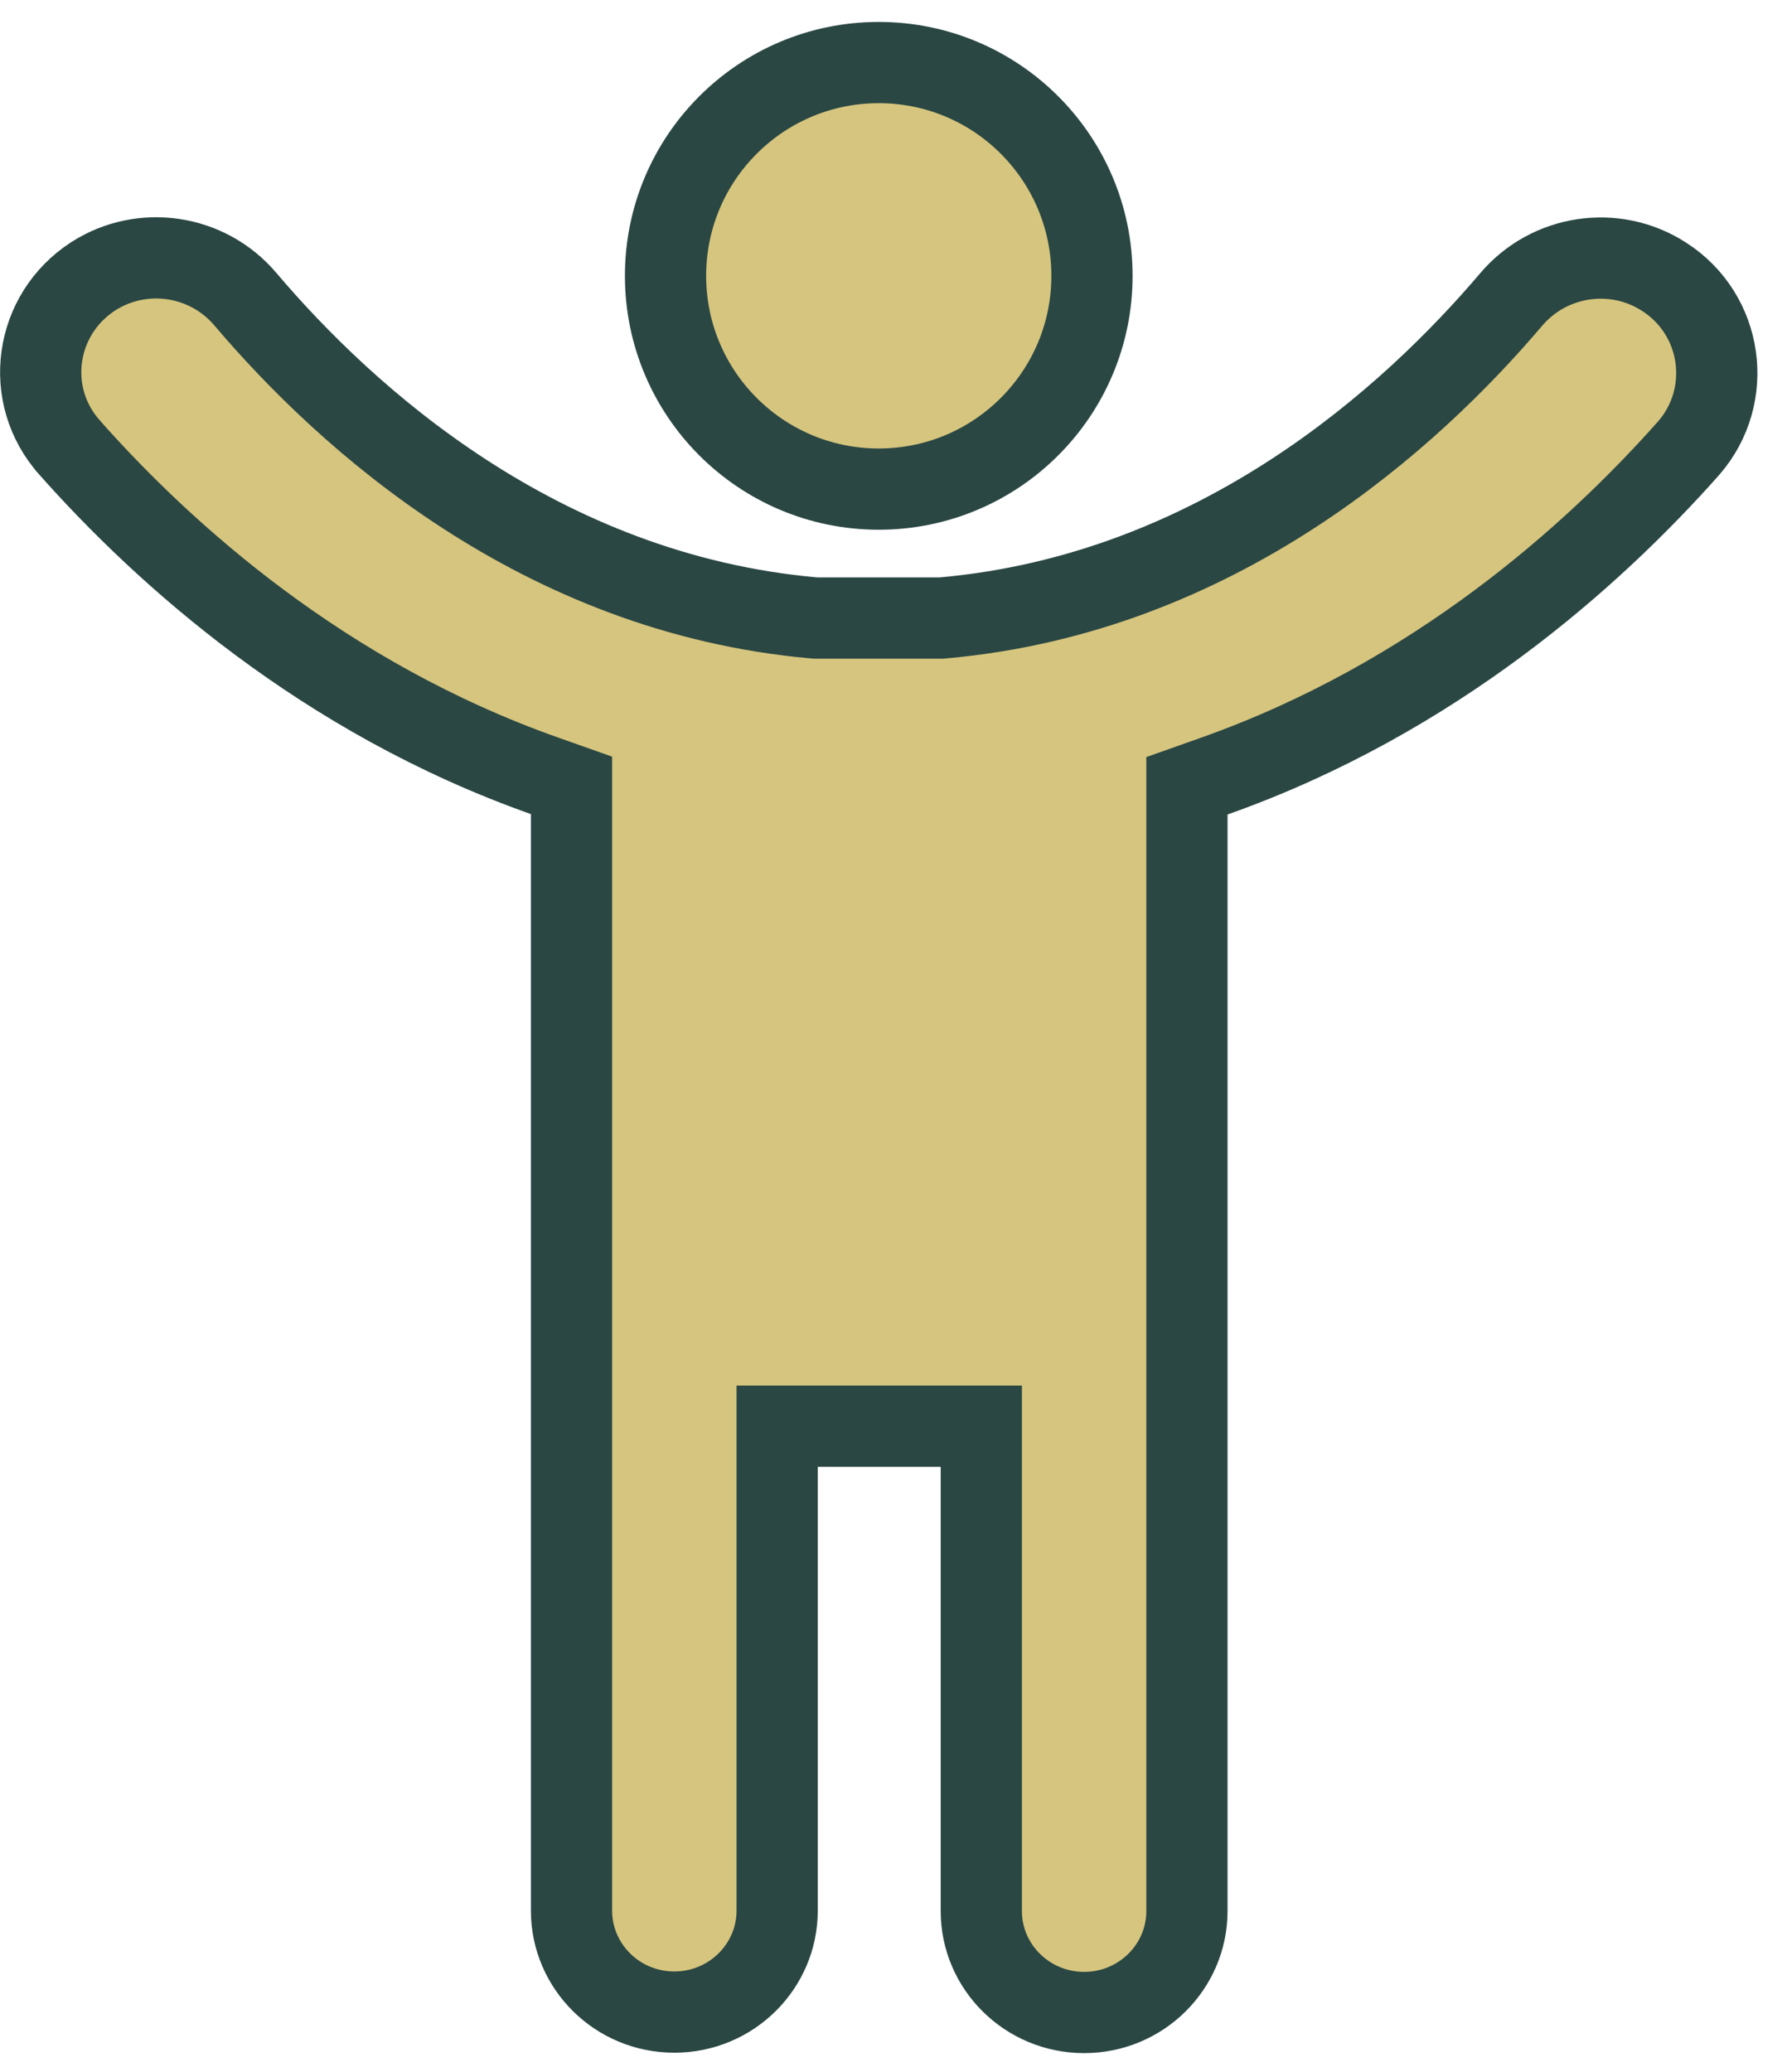
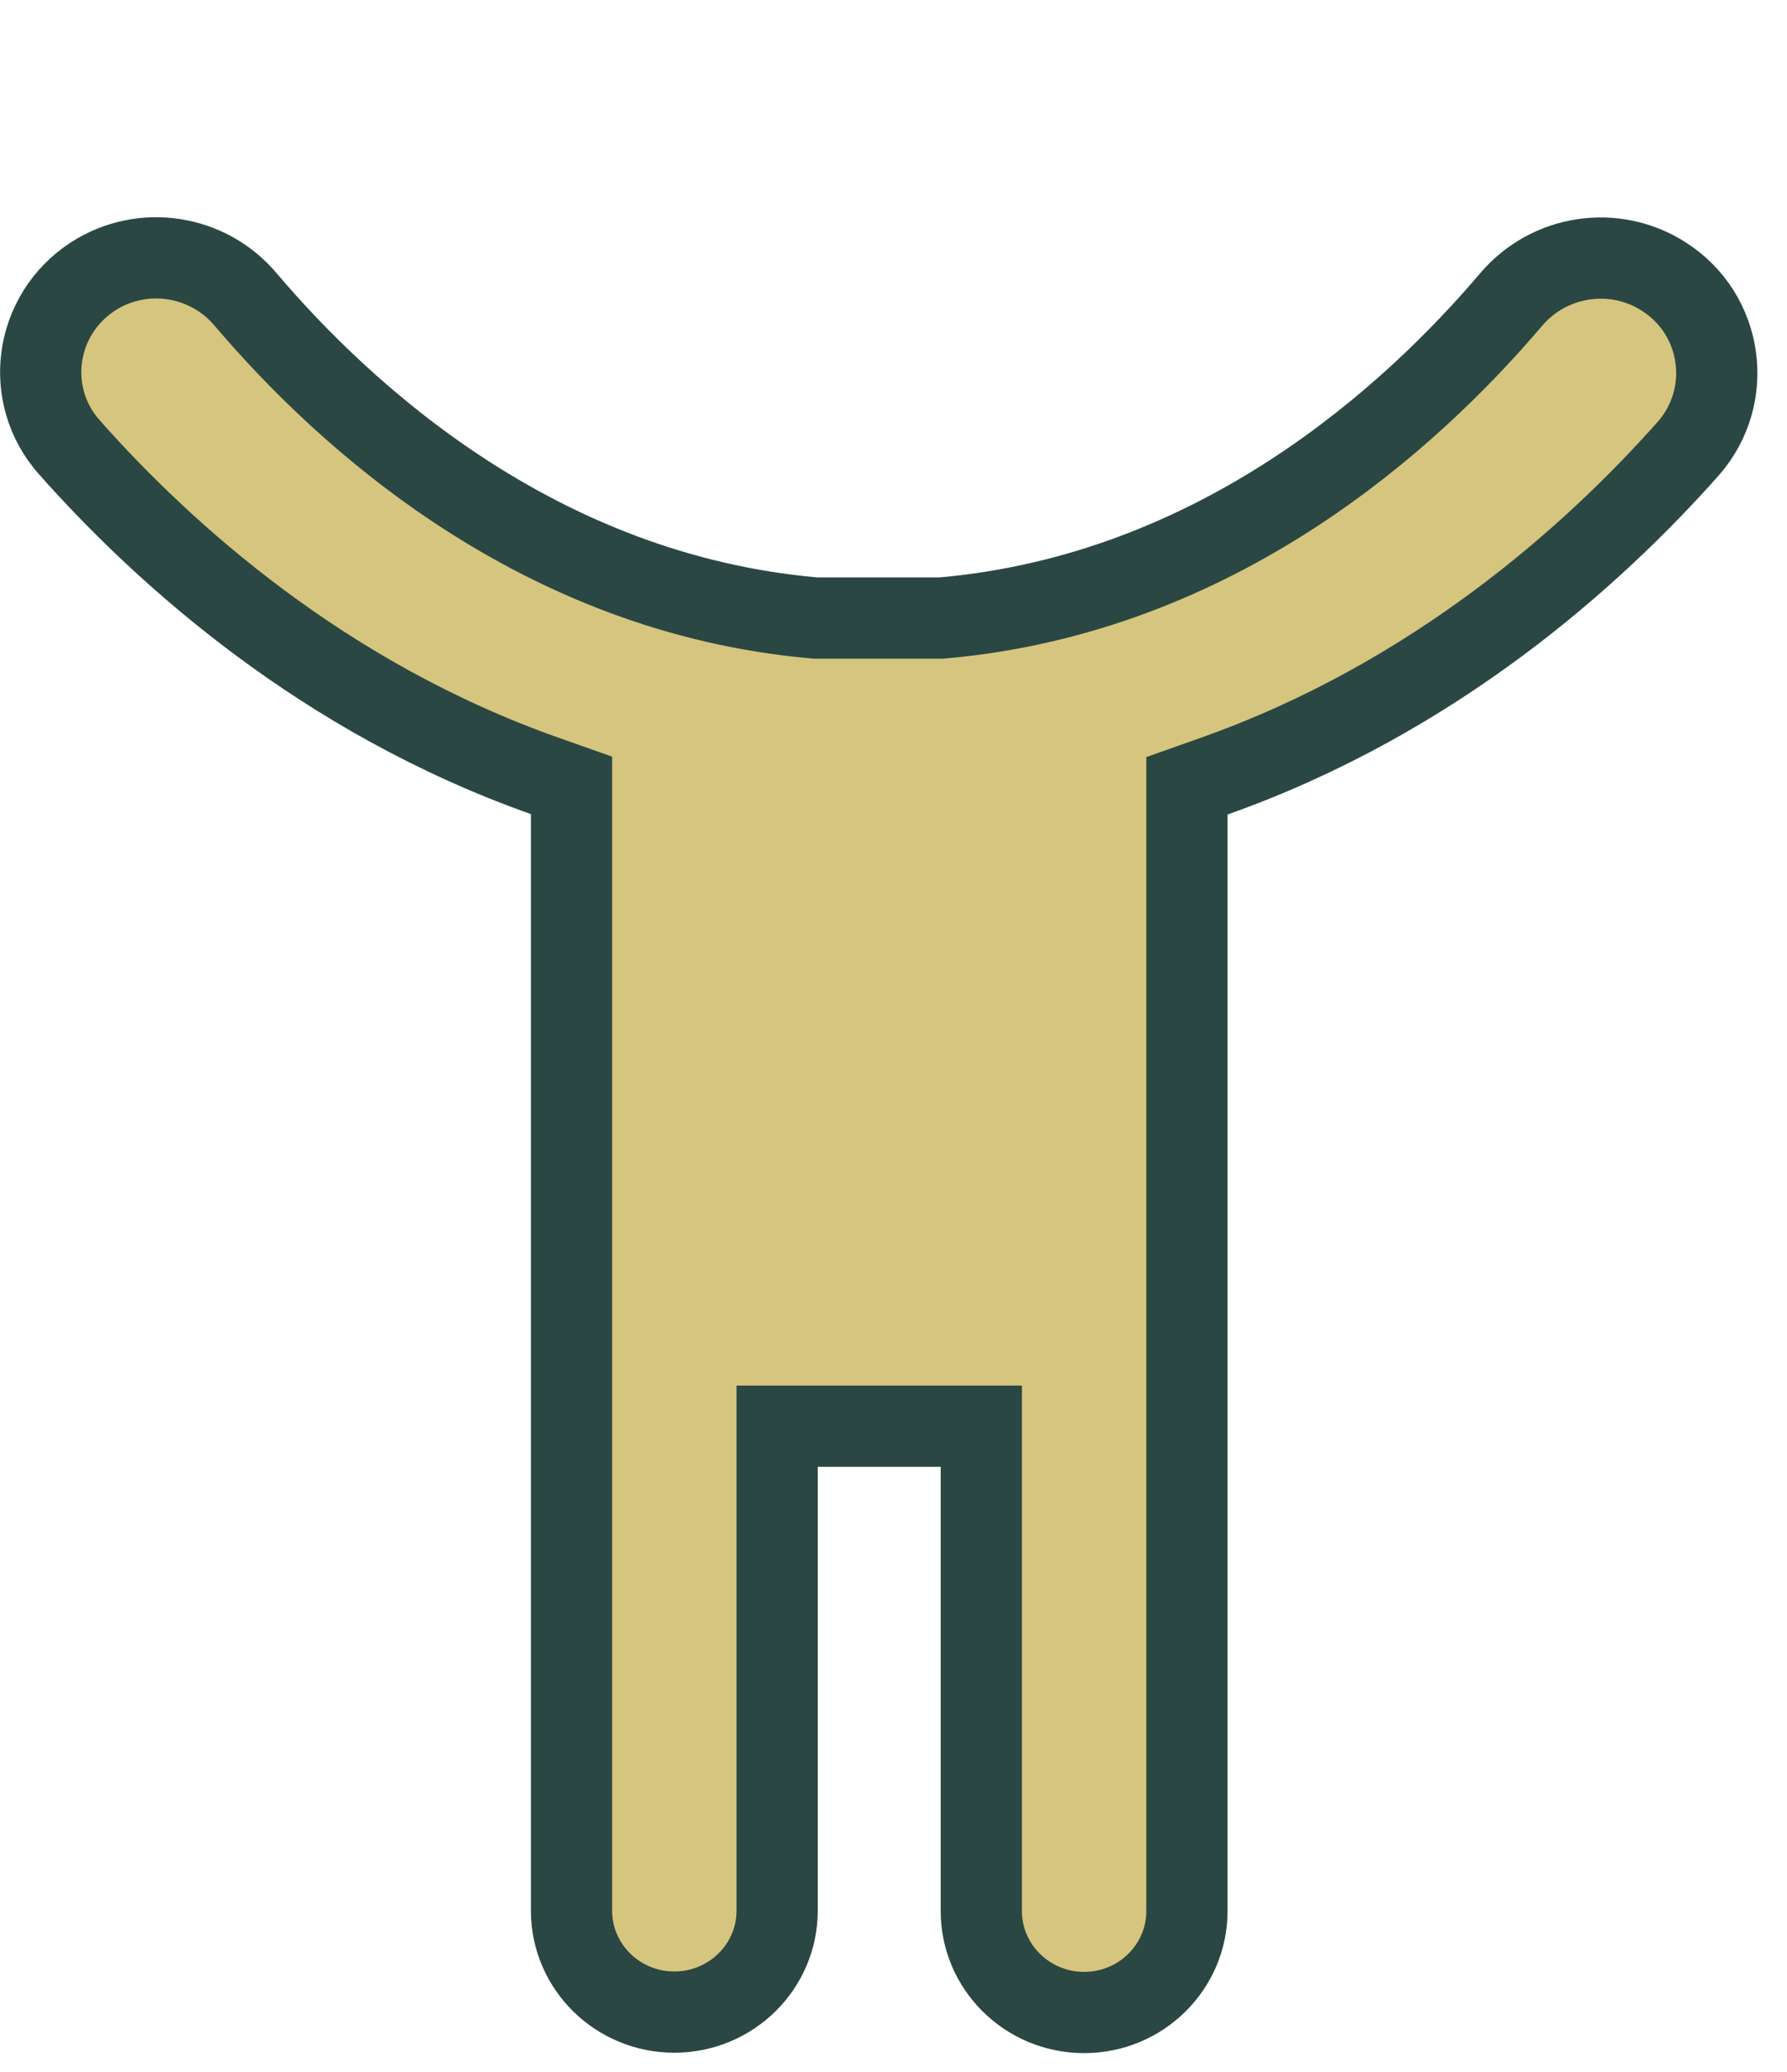
<svg xmlns="http://www.w3.org/2000/svg" width="44" height="51" viewBox="0 0 44 51" fill="none">
  <path d="M40.971 6.811L40.973 6.812C42.425 7.743 42.704 9.734 41.582 11.028C39.234 13.675 35.323 17.186 29.892 19.107L29.225 19.343V20.05V20.05V20.05V20.05V20.05V20.05V20.05V20.05V20.05V20.05V20.05V20.05V20.051V20.051V20.051V20.051V20.051V20.051V20.051V20.051V20.051V20.051V20.051V20.051V20.051V20.051V20.051V20.051V20.052V20.052V20.052V20.052V20.052V20.052V20.052V20.052V20.052V20.052V20.052V20.052V20.052V20.052V20.052V20.052V20.052V20.052V20.052V20.053V20.053V20.053V20.053V20.053V20.053V20.053V20.053V20.053V20.053V20.053V20.053V20.053V20.053V20.053V20.053V20.053V20.053V20.054V20.054V20.054V20.054V20.054V20.054V20.054V20.054V20.054V20.054V20.054V20.054V20.054V20.054V20.054V20.055V20.055V20.055V20.055V20.055V20.055V20.055V20.055V20.055V20.055V20.055V20.055V20.055V20.055V20.055V20.055V20.055V20.055V20.055V20.055V20.056V20.056V20.056V20.056V20.056V20.056V20.056V20.056V20.056V20.056V20.056V20.056V20.056V20.056V20.056V20.056V20.056V20.057V20.057V20.057V20.057V20.057V20.057V20.057V20.057V20.057V20.057V20.057V20.057V20.057V20.057V20.057V20.057V20.058V20.058V20.058V20.058V20.058V20.058V20.058V20.058V20.058V20.058V20.058V20.058V20.058V20.058V20.058V20.058V20.058V20.058V20.058V20.059V20.059V20.059V20.059V20.059V20.059V20.059V20.059V20.059V20.059V20.059V20.059V20.059V20.059V20.059V20.059V20.059V20.06V20.06V20.06V20.06V20.06V20.06V20.06V20.06V20.06V20.06V20.06V20.06V20.06V20.06V20.06V20.06V20.061V20.061V20.061V20.061V20.061V20.061V20.061V20.061V20.061V20.061V20.061V20.061V20.061V20.061V20.061V20.061V20.061V20.061V20.061V20.062V20.062V20.062V20.062V20.062V20.062V20.062V20.062V20.062V20.062V20.062V20.062V20.062V20.062V20.062V20.062V20.062V20.062V20.063V20.063V20.063V20.063V20.063V20.063V20.063V20.063V20.063V20.063V20.063V20.063V20.063V20.063V20.063V20.064V20.064V20.064V20.064V20.064V20.064V20.064V20.064V20.064V20.064V20.064V20.064V20.064V20.064V20.064V20.064V20.064V20.064V20.064V20.065V20.065V20.065V20.065V20.065V20.065V20.065V20.065V20.065V20.065V20.065V20.065V20.065V20.065V20.065V20.065V20.066V20.066V20.066V20.066V20.066V20.066V20.066V20.066V20.066V20.066V20.066V20.066V20.066V20.066V20.066V20.066V20.066V20.066V20.067V20.067V20.067V20.067V20.067V20.067V20.067V20.067V20.067V20.067V20.067V20.067V20.067V20.067V20.067V20.067V20.067V20.067V20.067V20.068V20.068V20.068V20.068V20.068V20.068V20.068V20.068V20.068V20.068V20.068V20.068V20.068V20.068V20.068V20.069V20.069V20.069V20.069V20.069V20.069V20.069V20.069V20.069V20.069V20.069V20.069V20.069V20.069V20.069V20.069V20.069V20.069V20.07V20.07V20.07V20.07V20.07V20.07V20.07V20.07V20.07V20.07V20.07V20.07V20.07V20.07V20.07V20.07V20.07V20.07V20.07V20.071V20.071V20.071V20.071V20.071V20.071V20.071V20.071V20.071V20.071V20.071V20.071V20.071V20.071V20.071V20.071V20.072V20.072V20.072V20.072V20.072V20.072V20.072V20.072V20.072V20.072V20.072V20.072V20.072V20.072V20.072V20.072V20.072V20.073V20.073V20.073V20.073V20.073V20.073V20.073V20.073V20.073V20.073V20.073V20.073V20.073V20.073V20.073V20.073V20.073V20.073V20.073V20.074V20.074V20.074V20.074V20.074V20.074V20.074V20.074V20.074V20.074V20.074V20.074V20.074V20.074V20.074V20.074V20.075V20.075V20.075V20.075V20.075V20.075V20.075V20.075V20.075V20.075V20.075V20.075V20.075V20.075V20.075V20.075V20.075V20.076V20.076V20.076V20.076V20.076V20.076V20.076V20.076V20.076V20.076V20.076V20.076V20.076V20.076V20.076V20.076V20.076V20.076V20.076V20.076V20.077V20.077V20.077V20.077V20.077V20.077V20.077V20.077V20.077V20.077V20.077V20.077V20.077V20.077V20.077V20.078V20.078V20.078V20.078V20.078V20.078V20.078V20.078V20.078V20.078V20.078V20.078V20.078V20.078V20.078V20.078V20.078V20.078V20.078V20.079V20.079V20.079V20.079V20.079V20.079V20.079V20.079V20.079V20.079V20.079V20.079V20.079V47.044C29.225 48.411 28.1 49.54 26.694 49.54C25.287 49.54 24.162 48.411 24.162 47.044V36.108V35.108H23.162H20.135H19.135V36.108V47.035C19.135 48.402 18.009 49.53 16.603 49.53C15.197 49.53 14.072 48.402 14.072 47.035V20.07V20.04V19.333L13.405 19.097C7.971 17.176 4.059 13.662 1.711 11.015L1.71 11.013C0.569 9.734 0.838 7.745 2.296 6.801C3.506 6.025 5.113 6.265 6.045 7.369L6.045 7.369L6.047 7.371C8.519 10.281 13.27 14.608 20.036 15.21L20.081 15.214H20.125H23.132H23.177L23.221 15.21C29.987 14.608 34.738 10.281 37.21 7.371C38.144 6.272 39.754 6.027 40.971 6.811Z" fill="#D6C57E" stroke="#2A4743" stroke-width="2" />
-   <path d="M26.887 6.79C26.887 9.69 24.536 12.04 21.637 12.04C18.737 12.04 16.387 9.69 16.387 6.79C16.387 3.891 18.737 1.54 21.637 1.54C24.536 1.54 26.887 3.891 26.887 6.79Z" fill="#D6C57E" stroke="#2A4743" stroke-width="2" />
</svg>